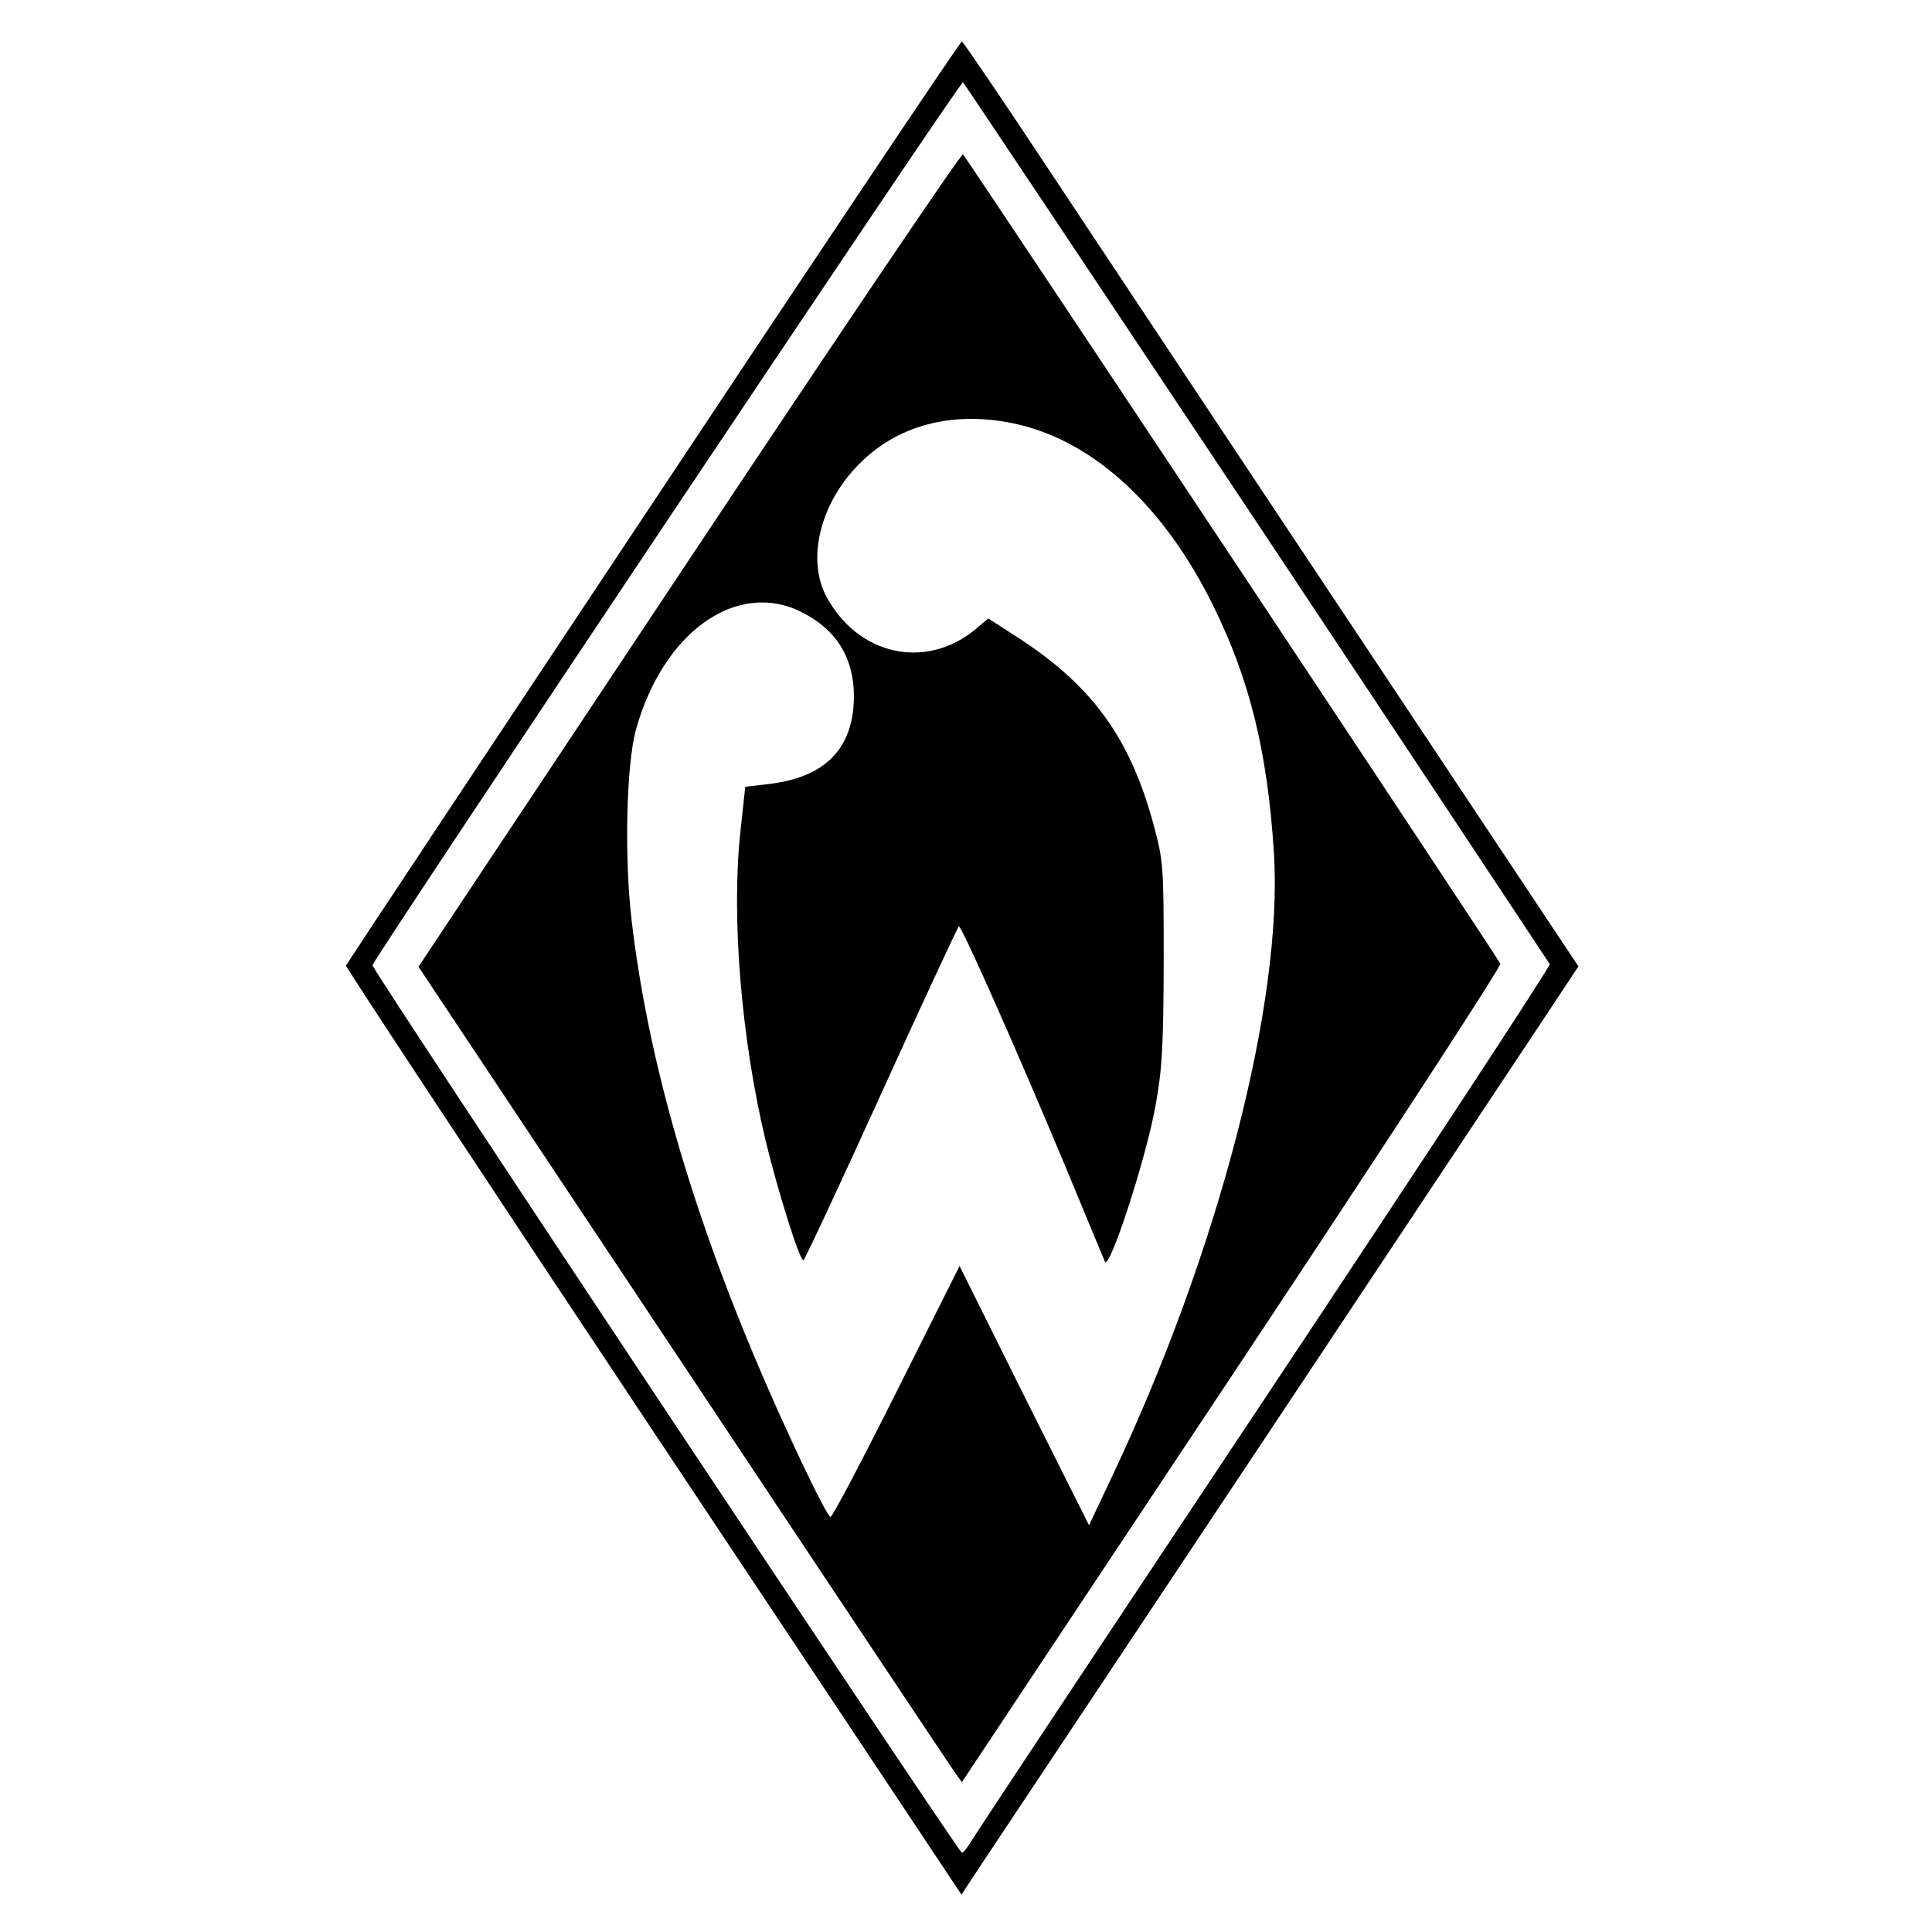
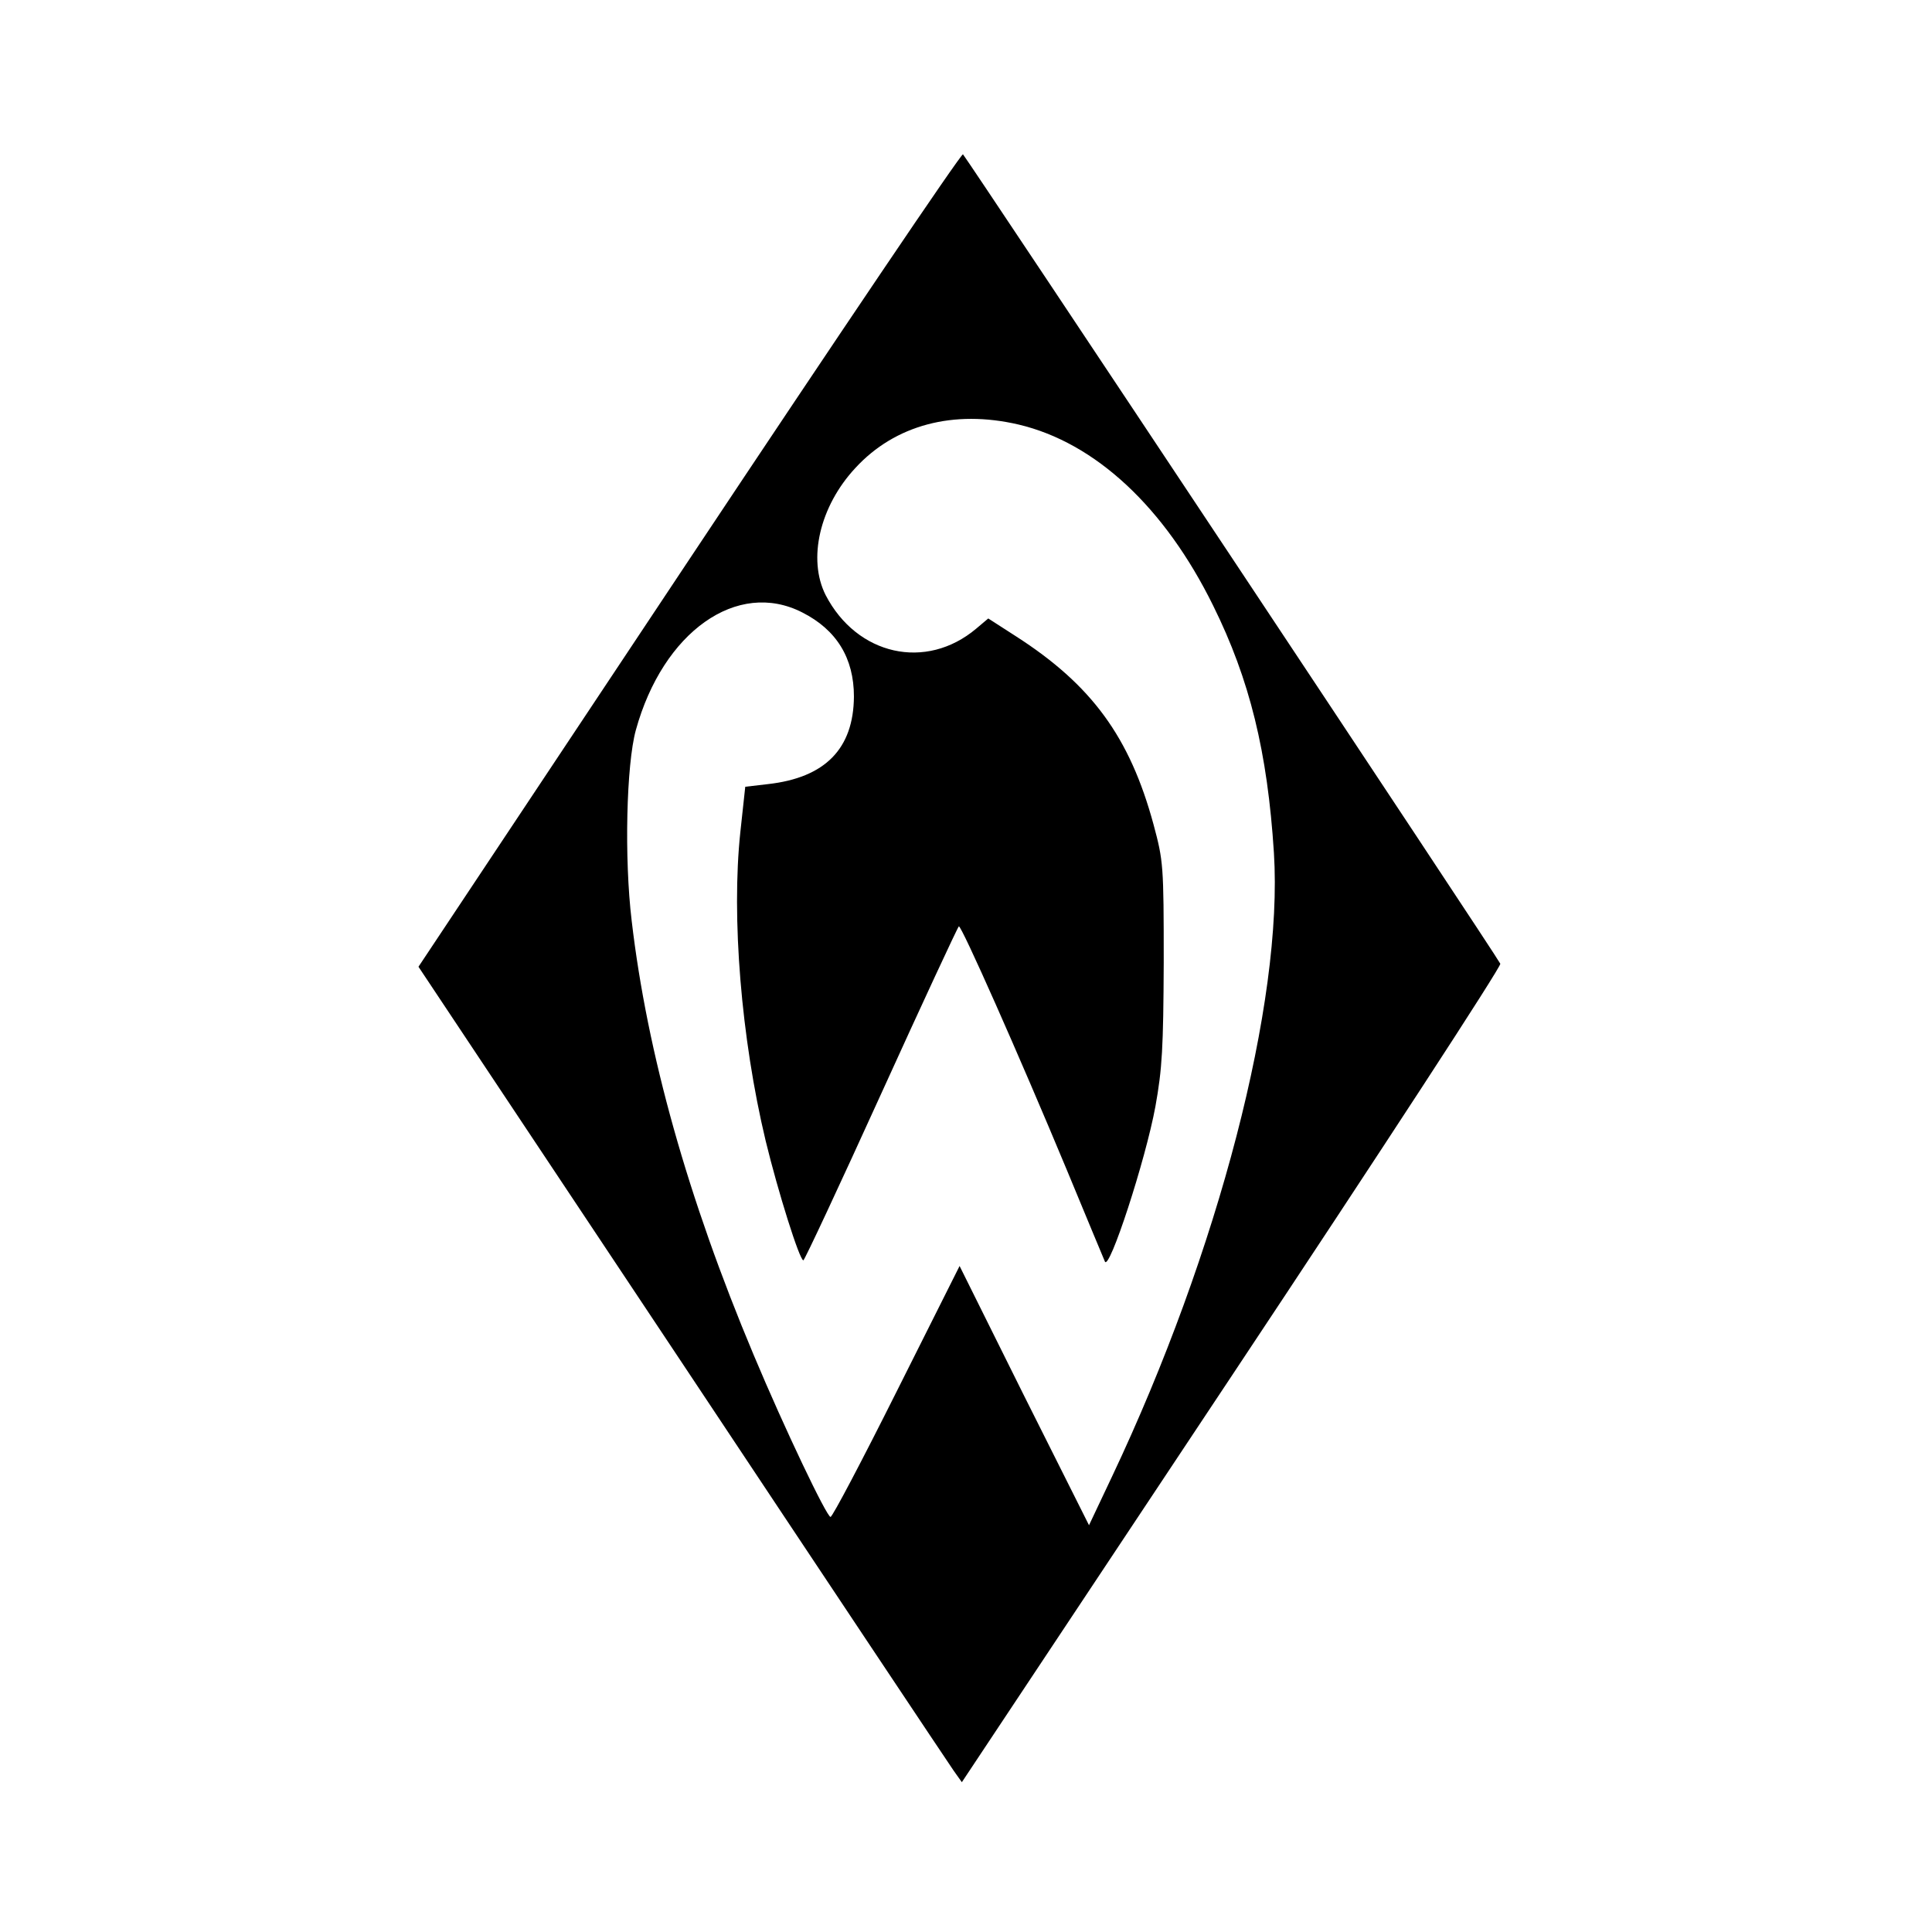
<svg xmlns="http://www.w3.org/2000/svg" version="1" width="682.667" height="682.667" viewBox="0 0 512 512">
-   <path d="M173.1 133.1c-44.6 67.1-81.3 122.4-81.4 122.8-.1.4 36.5 55.9 81.4 123.4l81.7 122.8 5.8-8.8c3.2-4.8 35.8-53.8 72.4-108.8 36.6-55 70.7-106.4 75.9-114.2l9.4-14.2-59.4-89.3c-32.7-49.1-69.3-104.3-81.4-122.5C265.4 26 255.2 11 254.9 11c-.4 0-37.2 54.9-81.8 122.1zm160 5.4c42.4 63.8 77.3 116.5 77.6 117 .2.6-33.8 52.4-75.5 115.1-41.7 62.7-76.7 115.4-77.7 117.2-1.1 1.8-2.2 3.2-2.6 3.2-.8 0-156.5-234.3-156.2-235.2.9-2.6 155.9-234.6 156.5-234 .4.4 35.4 52.9 77.9 116.7z" />
  <path d="M182.7 148.2l-71.8 108 69.8 104.9c38.4 57.8 70.8 106.4 72 108.1l2.2 3.1 71.6-107.8c39.4-59.3 71.4-108.4 71.1-109.1-.5-1.4-141.4-213.5-142.4-214.5-.4-.4-33 47.9-72.5 107.3zm87.2-35.7c20.4 4.8 38.8 22 51.6 48 9.7 19.6 14.4 38.8 16.1 65.5 2.5 39.6-14.7 105.7-42.9 165.3l-6.1 12.9-17.2-34.3-17.1-34.4-16.7 33.3c-9.1 18.2-17 33.2-17.5 33.2-1 0-12.1-23.2-20.4-43-17.4-41.4-28.2-79.9-32.3-115-2-16.6-1.4-41.4 1.1-50.5 7.2-26.1 26.9-40 44.1-31.2 9.1 4.6 13.7 12.1 13.7 22.3-.1 13.8-7.6 21.5-22.8 23.2l-6 .7-1.3 12c-2.4 22.5.2 54.6 6.7 81.8 3.3 13.6 9 31.7 10 31.7.3 0 9.6-19.9 20.6-44.1 11-24.2 20.3-44.2 20.6-44.4.6-.5 15.9 34 28.6 64.5 5.1 12.4 9.7 23.3 10.1 24.3 1.1 2.8 10.8-26.9 13.4-41.1 1.8-10 2.1-15.5 2.2-38.2 0-25.8-.1-26.8-2.7-36.5-6.3-23.2-16.4-37-36.5-49.9l-7.3-4.7-3.2 2.7c-13.3 11.2-31.6 7.1-39.9-8.9-4.8-9.5-1.6-23.5 7.9-33.7 10.5-11.4 26-15.5 43.2-11.5z" />
</svg>